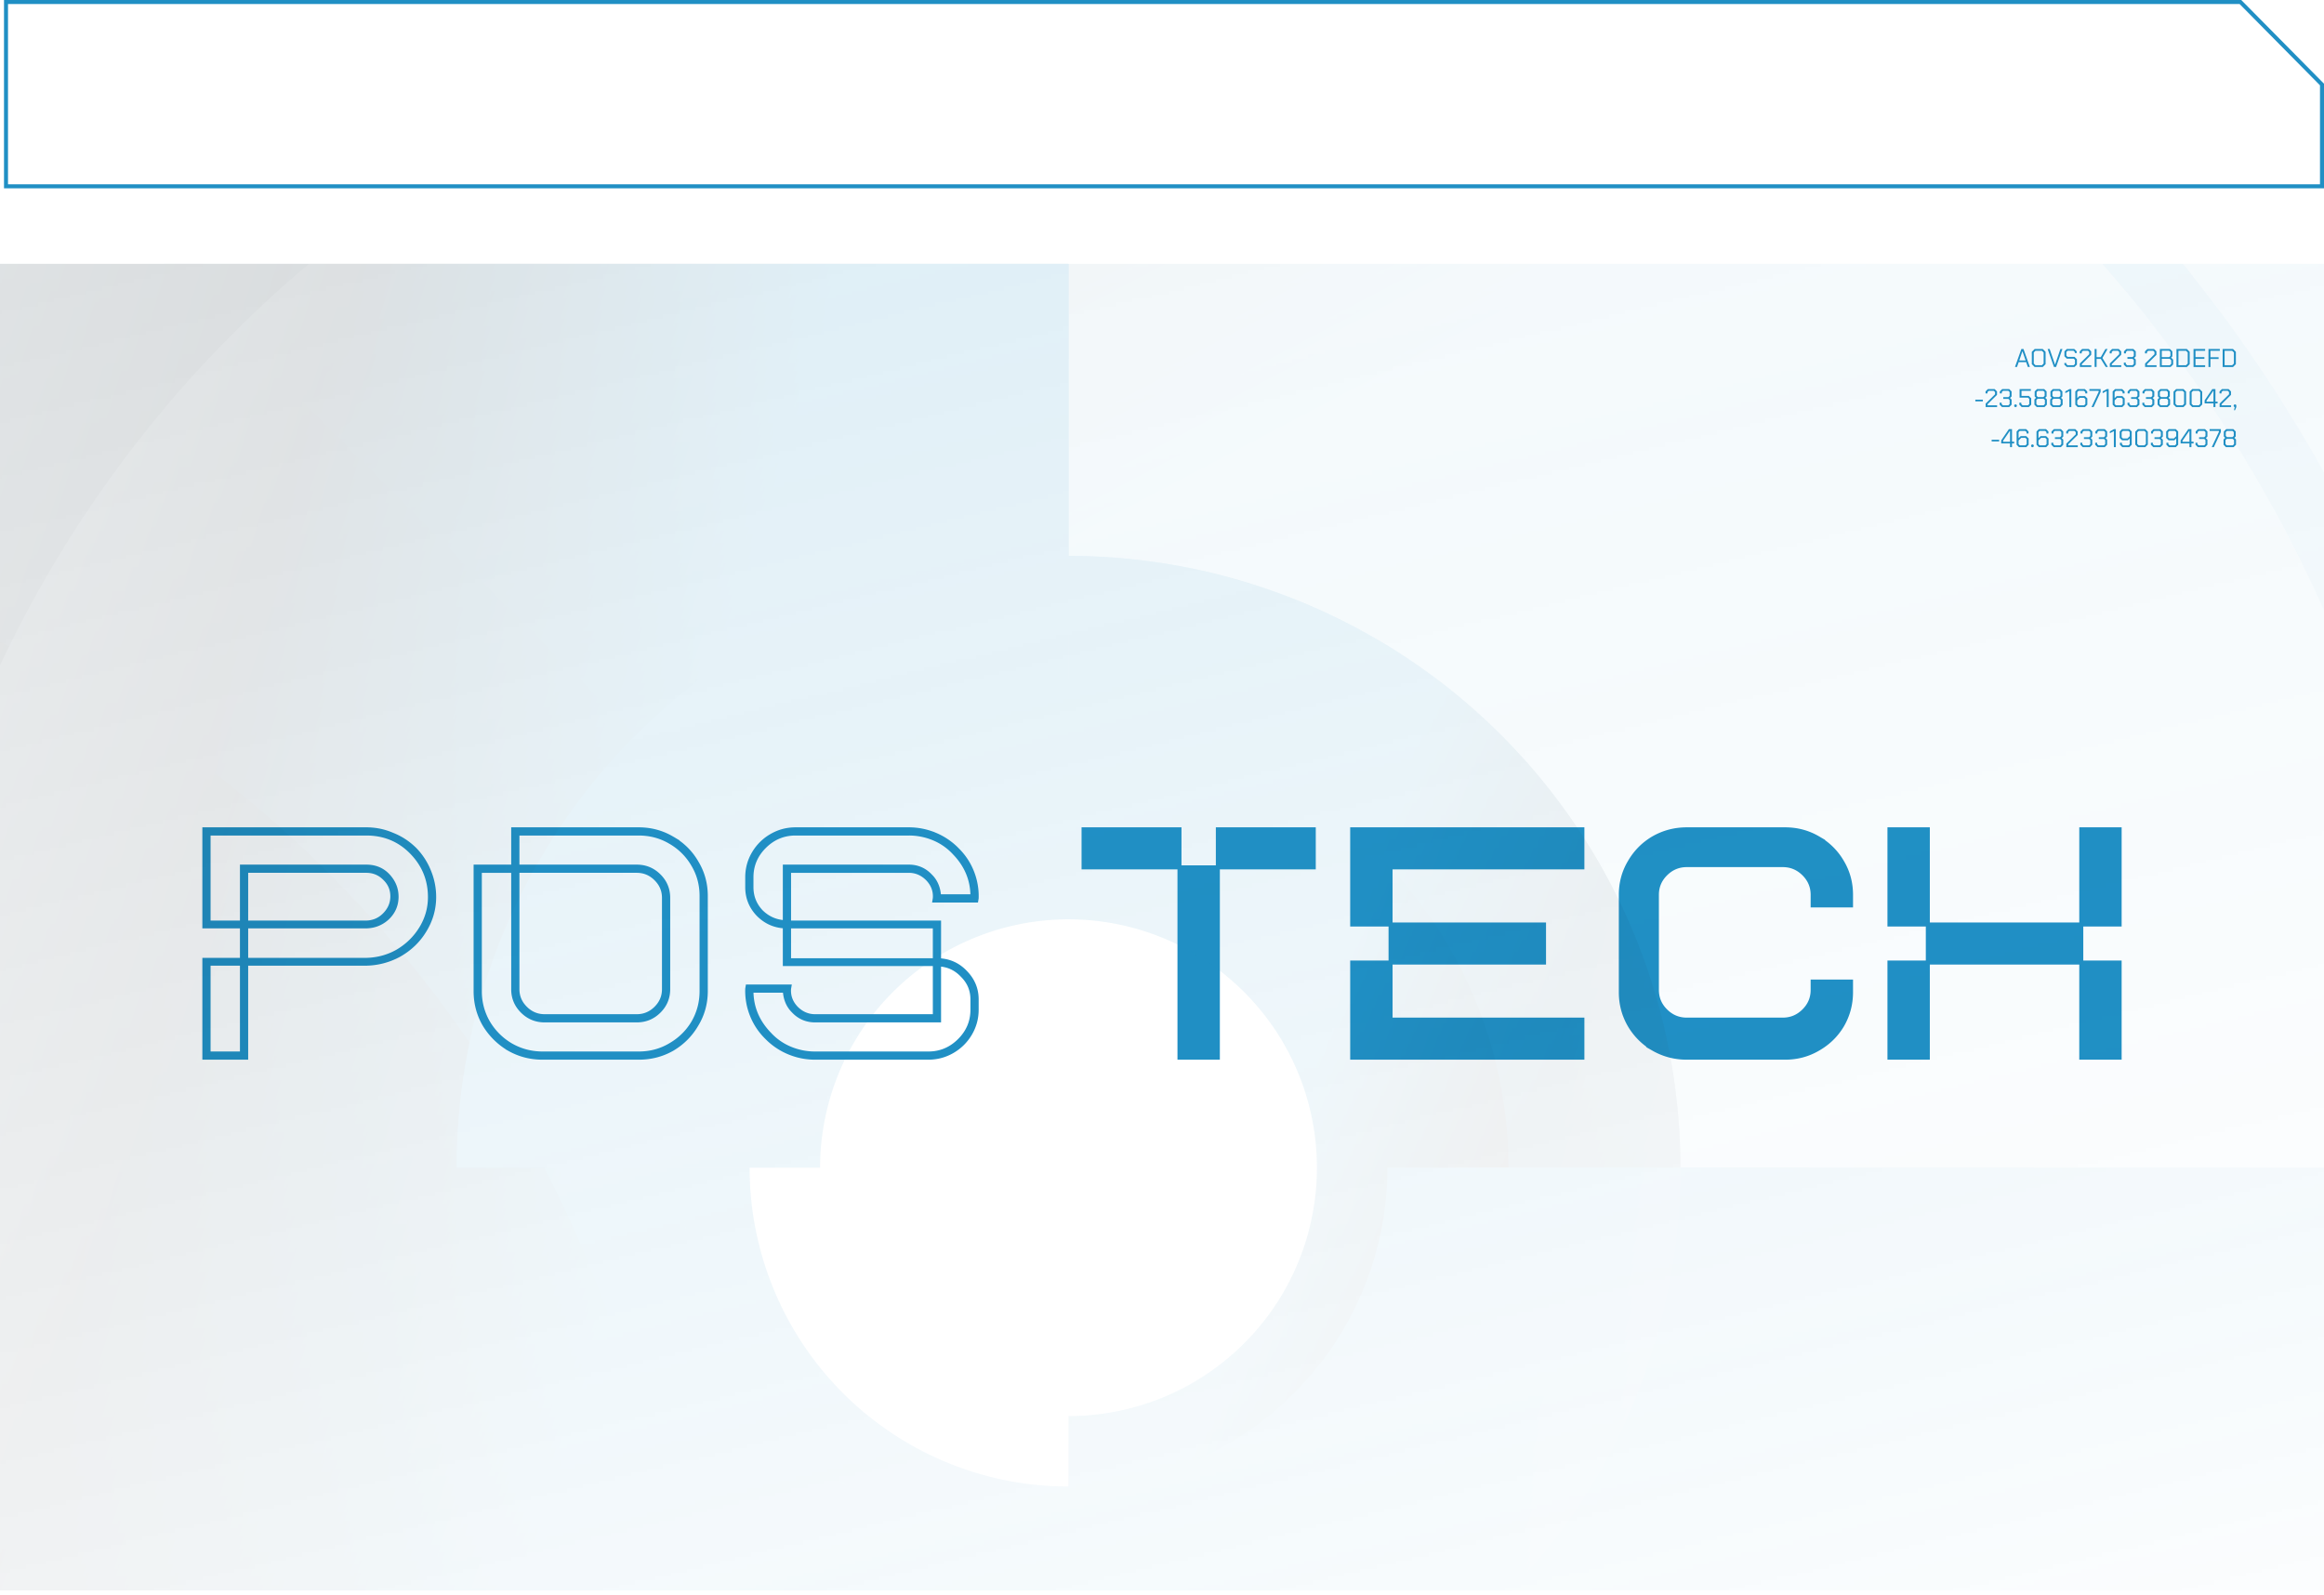
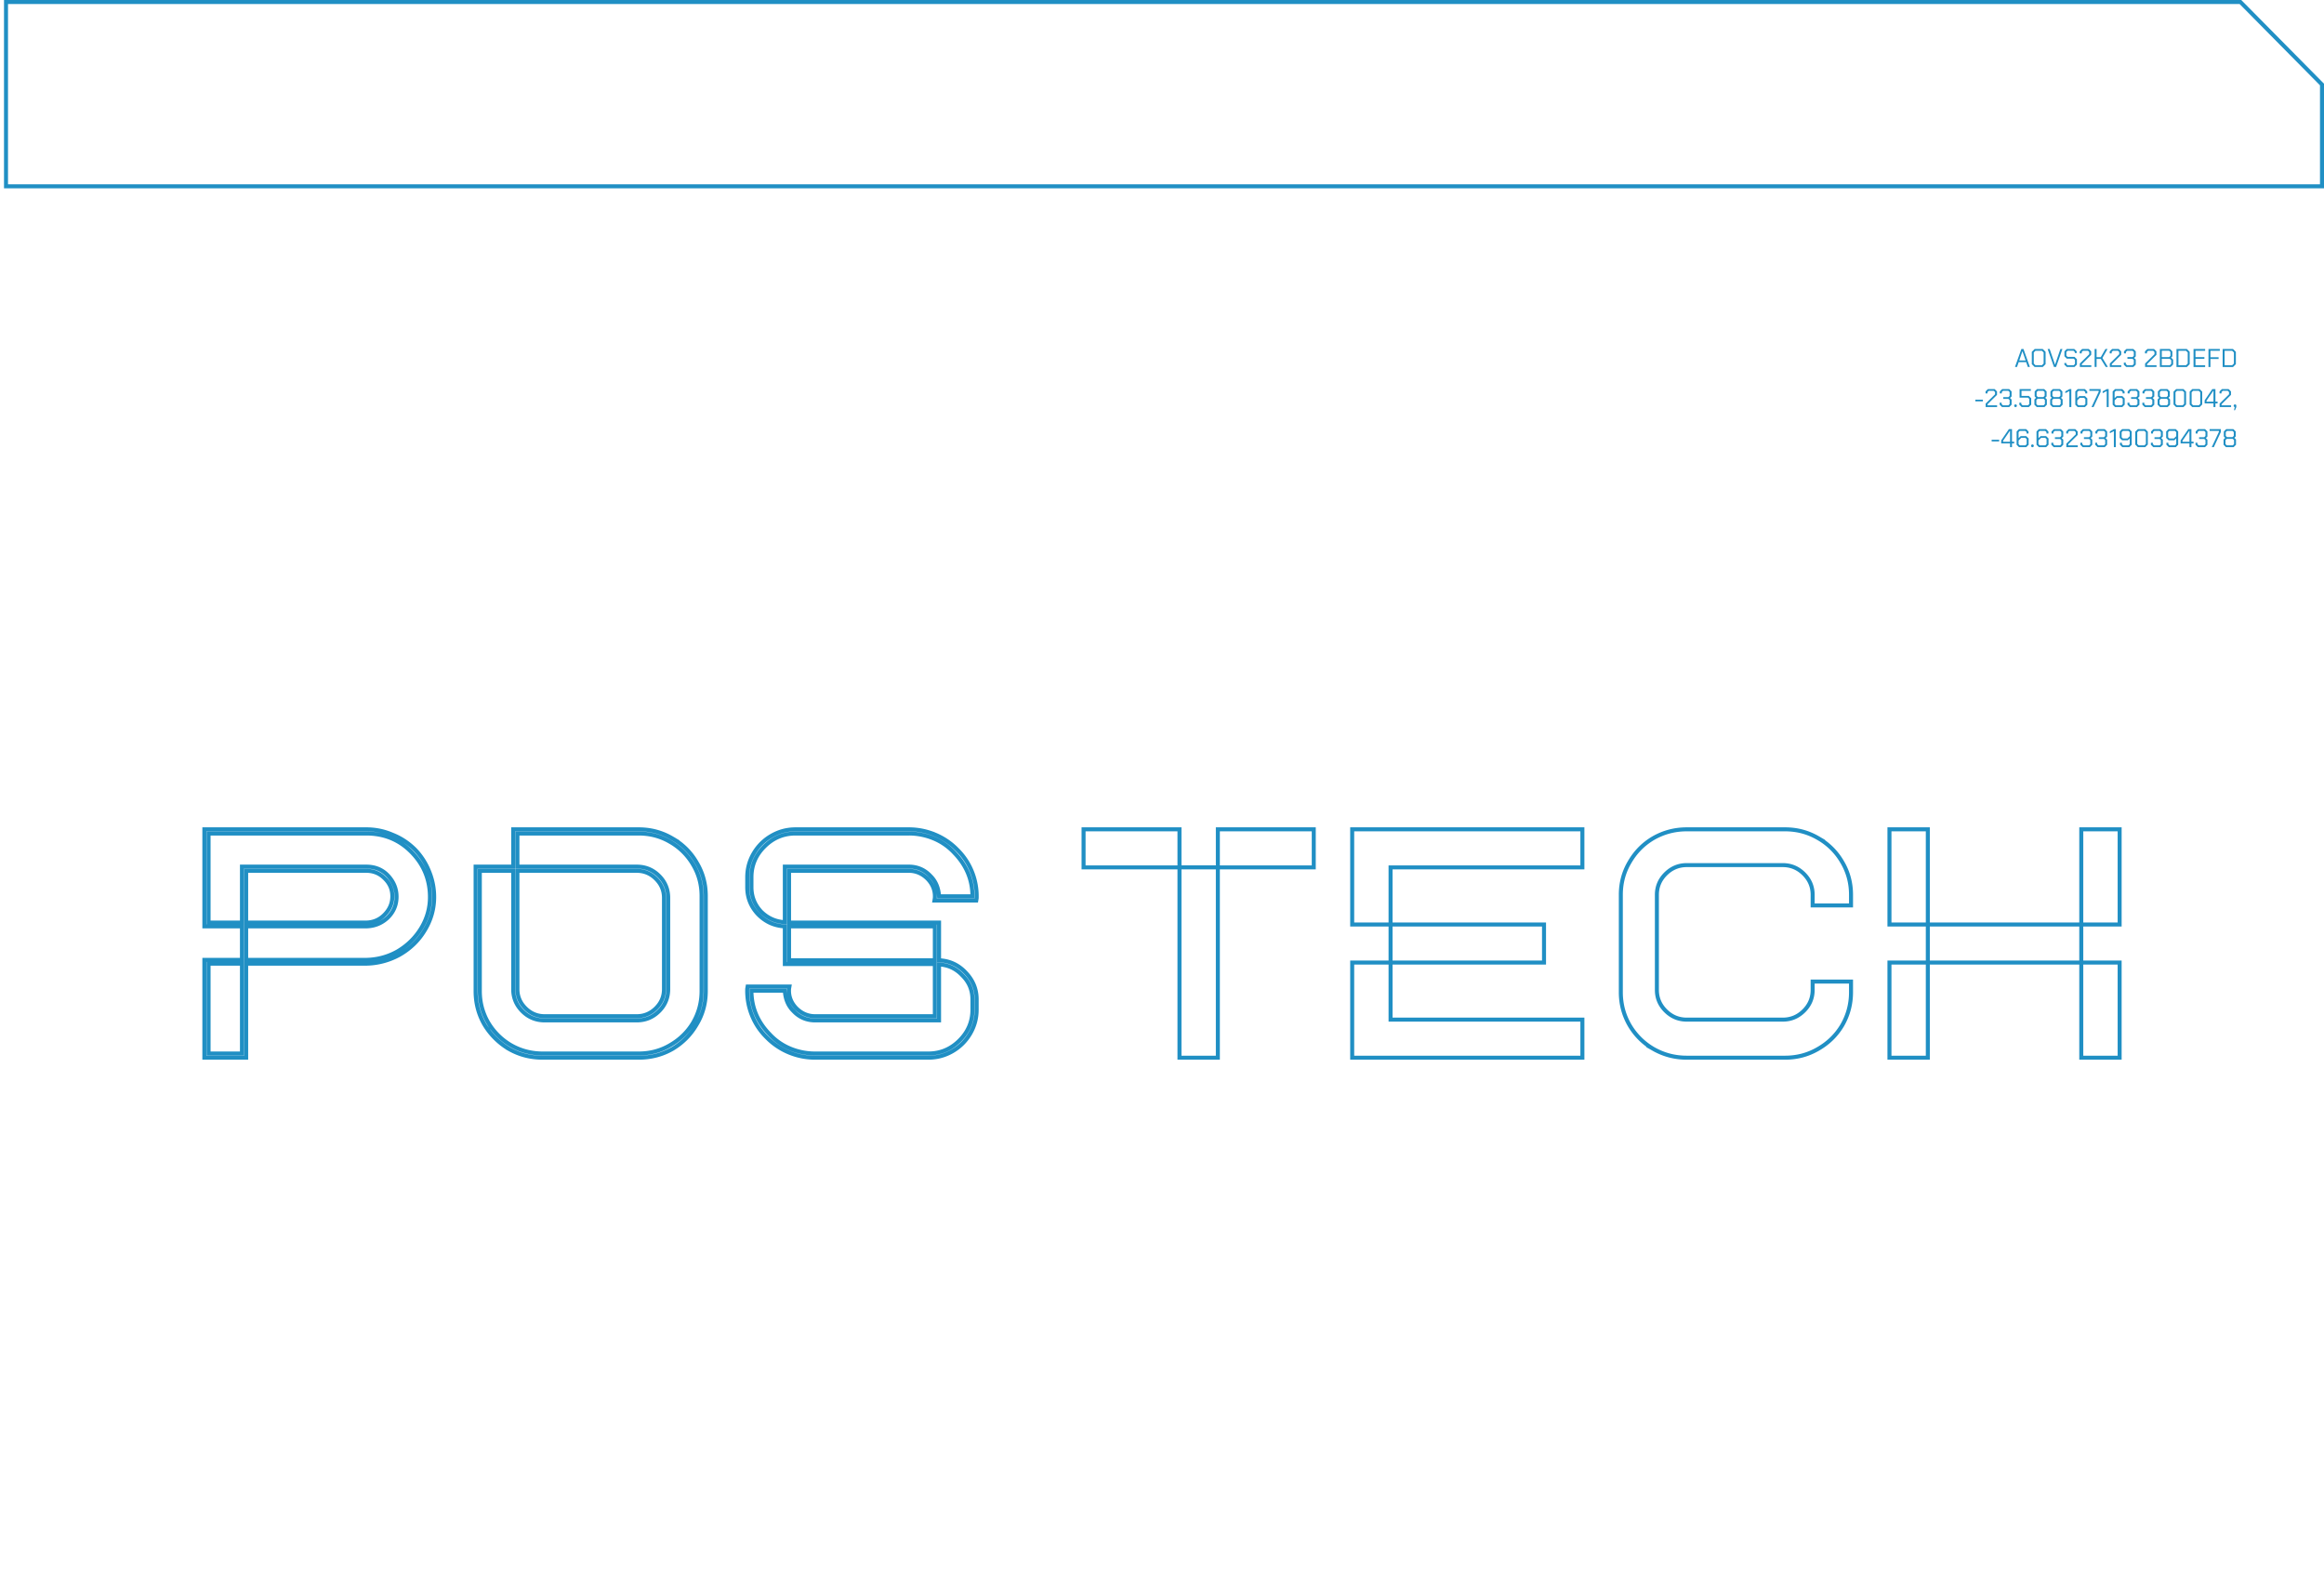
<svg xmlns="http://www.w3.org/2000/svg" width="580" height="398" fill="none">
  <g clip-path="url(#a)">
    <path fill="#208FC4" d="M504.474 87.113h.525l1.597 4.488h-.507l-.417-1.212h-1.871l-.417 1.212h-.507zm1.057 2.853-.788-2.289h-.013l-.782 2.289zm1.548.93v-3.078l.705-.705h2.026l.705.706v3.076l-.705.706h-2.026zm2.513.269.436-.43V87.98l-.436-.43h-1.59l-.436.43v2.756l.436.43zm1.437-4.052h.506l1.334 3.904h.013l1.333-3.904h.506l-1.583 4.488h-.526zm4.175 3.898v-.41h.481v.25l.308.314h1.538l.321-.327V89.83l-.321-.314h-1.724l-.59-.59v-1.224l.59-.59h1.884l.59.59v.417h-.474v-.257l-.321-.314h-1.468l-.32.314v.904l.32.314h1.725l.589.59v1.327l-.602.603h-1.936zm3.861-.27 2.346-2.32v-.558l-.32-.314h-1.244l-.32.314v.34h-.488v-.5l.59-.59h1.68l.589.59v.86l-2.346 2.32v.282h2.372v.436h-2.859zm3.691-3.628h.487v2.032h1.045l1.161-2.032h.525l-1.276 2.237 1.372 2.25h-.538l-1.237-2.019h-1.052v2.02h-.487zm3.79 3.629 2.346-2.321v-.558l-.32-.314h-1.244l-.321.314v.34h-.487v-.5l.59-.59h1.68l.589.59v.86l-2.346 2.32v.282h2.372v.436h-2.859zm3.499.269v-.5h.487v.34l.32.314h1.359l.321-.314v-.981l-.308-.308h-1.282v-.436h1.282l.308-.308v-.955l-.321-.314h-1.32l-.321.314v.34h-.487v-.5l.59-.59h1.756l.59.59v1.257l-.391.384.391.391v1.276l-.59.59h-1.795zm5.303-.27 2.346-2.32v-.558l-.321-.314h-1.243l-.321.314v.34h-.487v-.5l.59-.59h1.679l.59.59v.86l-2.346 2.32v.282h2.372v.436h-2.859zm3.691-3.628h2.519l.59.59v1.244l-.308.307.506.507v1.211l-.628.629h-2.679zm2.314 2.026.32-.32v-.969l-.32-.314h-1.84v1.603zm.147 2.038.372-.365v-.897l-.372-.366h-1.987v1.628zm1.683-4.064h2.59l.705.706v3.076l-.705.706h-2.59zm2.372 4.052.436-.43V87.98l-.436-.43h-1.885v3.616zm1.885-4.052h2.897v.436h-2.41v1.577h2.224v.436h-2.224v1.603h2.41v.436h-2.897zm3.731 0h2.833v.436h-2.346v1.616h2.039v.436h-2.039v2h-.487zm3.537 0h2.59l.705.706v3.076l-.705.706h-2.59zm2.372 4.052.436-.43V87.98l-.436-.43h-1.885v3.616zm-64.095 8.596h1.872v.423h-1.872zm2.573.981 2.346-2.321v-.558l-.32-.314h-1.244l-.32.314v.34h-.487v-.5l.589-.59h1.68l.59.59v.86l-2.347 2.32v.282h2.372v.436h-2.859zm3.499.269v-.5h.487v.34l.321.314h1.359l.32-.314v-.981l-.307-.308h-1.282v-.436h1.282l.307-.308v-.955l-.32-.314h-1.321l-.32.314v.34h-.487v-.5l.589-.59h1.757l.589.59v1.257l-.391.384.391.391v1.276l-.589.59h-1.795zm3.631.404v-.282l.186-.186h.282l.186.186v.282l-.186.186h-.282zm1.279-.404v-.5h.487v.34l.32.314h1.346l.321-.314v-1.282l-.321-.315h-2.089v-2.14h2.807v.429h-2.333v1.275h1.827l.596.597v1.596l-.59.59h-1.782zm3.763 0v-1.32l.403-.405-.339-.34v-1.243l.589-.59h1.795l.59.59v1.244l-.34.34.404.403v1.321l-.59.59h-1.923zm2.23-1.904.321-.314v-.93l-.321-.314h-1.359l-.32.314v.93l.32.314zm.065 2.058.32-.314v-1.007l-.32-.314h-1.488l-.32.314v1.007l.32.314zm1.642-.154v-1.32l.404-.405-.34-.34v-1.243l.59-.59h1.795l.59.59v1.244l-.34.34.404.403v1.321l-.59.59h-1.923zm2.231-1.904.321-.314v-.93l-.321-.314h-1.359l-.32.314v.93l.32.314zm.064 2.058.321-.314v-1.007l-.321-.314h-1.487l-.321.314v1.007l.321.314zm2.489-3.552-1.006.52v-.45l1.044-.57h.449v4.488h-.487zm1.483 3.398v-3.308l.59-.59h1.795l.59.59v.5h-.487v-.34l-.321-.314h-1.359l-.32.314v1.513l.519-.52h1.404l.589.59v1.565l-.589.59h-1.821zm2.193.154.32-.314v-1.244l-.32-.314h-1.058l-.647.647v.911l.32.314zm3.639-3.372v-.244h-2.321v-.436h2.808v.712l-1.757 3.776h-.513zm2.006-.18-1.006.52v-.45l1.045-.57h.449v4.488h-.488zm1.484 3.398v-3.308l.589-.59h1.795l.59.59v.5h-.487v-.34l-.321-.314h-1.359l-.32.314v1.513l.519-.52h1.404l.59.59v1.565l-.59.59h-1.821zm2.192.154.321-.314v-1.244l-.321-.314h-1.058l-.647.647v.911l.32.314zm1.511-.154v-.5h.487v.34l.32.314h1.359l.321-.314v-.981l-.308-.308h-1.282v-.436h1.282l.308-.308v-.955l-.321-.314h-1.32l-.321.314v.34h-.487v-.5l.59-.59h1.756l.59.59v1.257l-.391.384.391.391v1.276l-.59.59h-1.795zm3.712 0v-.5h.487v.34l.321.314h1.359l.32-.314v-.981l-.308-.308h-1.282v-.436h1.282l.308-.308v-.955l-.32-.314h-1.321l-.32.314v.34h-.488v-.5l.59-.59h1.757l.589.59v1.257l-.391.384.391.391v1.276l-.589.59h-1.795zm3.808 0v-1.32l.404-.405-.34-.34v-1.243l.59-.59h1.795l.59.59v1.244l-.34.34.404.403v1.321l-.59.59h-1.923zm2.231-1.904.321-.314v-.93l-.321-.314h-1.359l-.32.314v.93l.32.314zm.064 2.058.321-.314v-1.007l-.321-.314h-1.487l-.32.314v1.007l.32.314zm1.675-.205v-3.206l.641-.64h1.846l.641.64v3.206l-.641.641h-1.846zm2.269.205.372-.366v-2.884l-.372-.366h-1.41l-.372.366v2.884l.372.366zm1.756-.205v-3.206l.641-.64h1.846l.642.64v3.206l-.642.641h-1.846zm2.27.205.371-.366v-2.884l-.371-.366h-1.411l-.372.366v2.884l.372.366zm3.672-.481h-2.205v-.757l1.917-2.814h.775v3.135h.545v.436h-.545v.917h-.487zm0-.423v-2.737h-.038l-1.693 2.48v.257zm1.537.481 2.346-2.321v-.558l-.321-.314h-1.243l-.321.314v.34h-.487v-.5l.59-.59h1.679l.59.59v.86l-2.346 2.32v.282h2.372v.436h-2.859zm3.774.859h-.077l-.186-.186v-.282l.186-.186h.282l.186.186v.468l-.32.794h-.263zm-60.672 8.16h1.871v.423h-1.871zm4.592.923h-2.206v-.757l1.917-2.814h.776v3.135h.545v.436h-.545v.917h-.487zm0-.423v-2.737h-.039l-1.692 2.48v.257zm1.639.75v-3.308l.589-.59h1.795l.59.59v.5h-.487v-.34l-.321-.314h-1.359l-.32.314v1.513l.519-.519h1.404l.59.59v1.564l-.59.59h-1.821zm2.192.154.321-.314v-1.244l-.321-.314h-1.058l-.647.647v.911l.32.314zm1.43.25v-.282l.185-.186h.283l.185.186v.282l-.185.186h-.283zm1.342-.404v-3.308l.59-.59h1.795l.589.59v.5h-.487v-.34l-.32-.314h-1.359l-.321.314v1.513l.519-.519h1.404l.59.59v1.564l-.59.59h-1.82zm2.192.154.321-.314v-1.244l-.321-.314h-1.057l-.648.647v.911l.321.314zm1.511-.154v-.5h.487v.34l.321.314h1.359l.32-.314v-.981l-.308-.308h-1.282v-.436h1.282l.308-.308v-.955l-.32-.314h-1.321l-.32.314v.34h-.488v-.5l.59-.59h1.757l.589.59v1.257l-.391.384.391.391v1.276l-.589.59h-1.795zm3.738-.269 2.346-2.321v-.558l-.321-.314h-1.243l-.321.314v.34h-.487v-.5l.59-.59h1.679l.59.59v.859l-2.346 2.321v.282h2.372v.436h-2.859zm3.499.269v-.5h.487v.34l.32.314h1.359l.321-.314v-.981l-.308-.308h-1.282v-.436h1.282l.308-.308v-.955l-.321-.314h-1.32l-.321.314v.34h-.487v-.5l.59-.59h1.756l.59.59v1.257l-.391.384.391.391v1.276l-.59.59h-1.795zm3.712 0v-.5h.487v.34l.321.314h1.359l.32-.314v-.981l-.308-.308h-1.282v-.436h1.282l.308-.308v-.955l-.32-.314h-1.321l-.32.314v.34h-.488v-.5l.59-.59h1.757l.589.59v1.257l-.391.384.391.391v1.276l-.589.59h-1.795zm4.654-3.398-1.006.52v-.449l1.045-.571h.449v4.488h-.488zm1.516 3.398v-.5h.487v.34l.321.314h1.32l.321-.314v-1.424l-.456.456h-1.467l-.59-.59v-1.59l.59-.59h1.82l.59.59v3.308l-.59.59h-1.756zm1.865-1.564.584-.584v-1l-.321-.314h-1.385l-.32.314v1.27l.32.314zm1.965 1.513v-3.206l.641-.641h1.847l.641.641v3.206l-.641.641h-1.847zm2.27.205.371-.366v-2.884l-.371-.366h-1.411l-.372.366v2.884l.372.366zm1.627-.154v-.5h.488v.34l.32.314h1.359l.321-.314v-.981l-.308-.308h-1.282v-.436h1.282l.308-.308v-.955l-.321-.314h-1.32l-.321.314v.34h-.487v-.5l.59-.59h1.756l.59.59v1.257l-.391.384.391.391v1.276l-.59.59h-1.795zm3.873 0v-.5h.487v.34l.321.314h1.32l.321-.314v-1.424l-.456.456h-1.467l-.59-.59v-1.59l.59-.59h1.82l.59.59v3.308l-.59.59h-1.756zm1.865-1.564.584-.584v-1l-.321-.314h-1.385l-.32.314v1.27l.32.314zm3.882 1.237h-2.205v-.757l1.917-2.814h.775v3.135h.545v.436h-.545v.917h-.487zm0-.423v-2.737h-.038l-1.693 2.48v.257zm1.511.75v-.5h.487v.34l.321.314h1.359l.32-.314v-.981l-.308-.308h-1.282v-.436h1.282l.308-.308v-.955l-.32-.314h-1.321l-.32.314v.34h-.488v-.5l.59-.59h1.757l.589.59v1.257l-.391.384.391.391v1.276l-.589.59h-1.795zm5.84-3.218v-.244h-2.32v-.436h2.808v.712l-1.757 3.776h-.513zm1.161 3.218v-1.321l.404-.404-.34-.339v-1.244l.59-.59h1.795l.589.59v1.244l-.339.339.404.404v1.321l-.59.59h-1.923zm2.231-1.904.32-.314v-.93l-.32-.314h-1.359l-.321.314v.93l.321.314zm.064 2.058.32-.314v-1.007l-.32-.314h-1.487l-.321.314v1.007l.321.314z" />
    <mask id="b" width="480" height="59" x="50" y="206" fill="#000" maskUnits="userSpaceOnUse">
      <path fill="#fff" d="M50 206h480v59H50z" />
      <path d="M103.565 212.035a16.7 16.7 0 0 1 3.543 5.51 16.6 16.6 0 0 1 1.245 6.365q0 4.465-2.394 8.36-2.298 3.8-6.32 6.08a17.8 17.8 0 0 1-8.617 2.185H61.436V264H51v-24.415h9.383v-8.36H51V207h40.406q3.446 0 6.51 1.33 3.16 1.234 5.649 3.705m3.735 11.875q0-6.46-4.501-11.115-4.594-4.75-11.394-4.75H52.054v22.23h8.33V216.31h31.023q3.351 0 5.457 2.28t2.107 5.225q0 3.135-2.298 5.32-2.298 2.09-5.458 2.09H61.437v8.36h29.585q4.405 0 8.14-2.09 3.733-2.185 5.935-5.795 2.203-3.61 2.203-7.79m-16.086 6.365q2.776 0 4.692-1.9 2.01-1.995 2.01-4.655 0-2.565-1.819-4.37-1.914-1.995-4.691-1.995h-29.97v12.92zm-39.16 32.68h8.33v-22.42h-8.33zM159.389 207q4.596 0 8.426 2.28a16.04 16.04 0 0 1 6.032 5.985q2.298 3.8 2.298 8.36v23.75q0 4.56-2.298 8.36-2.202 3.8-6.032 6.08-3.83 2.185-8.426 2.185h-23.937q-4.595 0-8.425-2.185a17.53 17.53 0 0 1-6.128-6.08q-2.202-3.8-2.202-8.36V216.31h9.383V207zm15.703 16.625q0-4.275-2.106-7.79a15.45 15.45 0 0 0-5.745-5.7q-3.543-2.09-7.852-2.09h-30.256v8.265h29.778q3.255 0 5.553 2.28t2.298 5.51v22.8q0 3.23-2.298 5.51t-5.553 2.28h-22.98q-3.255 0-5.553-2.28t-2.298-5.51v-29.545h-8.33v30.02q0 4.275 2.106 7.885a15.9 15.9 0 0 0 5.649 5.605q3.639 2.09 7.947 2.09h23.937q4.31 0 7.852-2.09 3.638-2.09 5.745-5.605 2.106-3.61 2.106-7.885zM129.133 246.9q0 2.755 2.011 4.75 2.01 1.995 4.787 1.995h22.98q2.777 0 4.787-1.995t2.011-4.75v-22.8q0-2.755-2.011-4.75-2.01-1.995-4.787-1.995h-29.778zM234.361 239.68q3.925.19 6.606 3.04 2.777 2.85 2.777 6.745v2.565q0 3.23-1.628 5.985a12.1 12.1 0 0 1-4.404 4.37Q234.935 264 231.68 264h-28.246q-3.447 0-6.607-1.33a16.7 16.7 0 0 1-5.553-3.8 16 16 0 0 1-3.638-5.51 16.3 16.3 0 0 1-1.149-6.555l.095-.57h10.437l-.096.57q-.19 2.755 1.819 4.845 2.012 1.995 4.692 1.995h29.873V240.63H195.87v-9.405q-3.925-.19-6.702-3.04-2.681-2.85-2.681-6.745v-2.47q0-3.23 1.627-5.985a12.1 12.1 0 0 1 4.405-4.37q2.777-1.615 6.032-1.615h28.245q3.447 0 6.607 1.33a16.65 16.65 0 0 1 5.553 3.8 16 16 0 0 1 3.639 5.51 16.3 16.3 0 0 1 1.149 6.555l-.096.57h-10.436l.095-.57q.192-2.755-1.819-4.845-2.01-1.995-4.692-1.995h-29.873v12.92h37.438zm-46.821-18.24q0 3.515 2.394 6.08 2.489 2.47 5.936 2.66v-13.87h30.926q3.256 0 5.458 2.375 1.915 1.9 2.107 5.035h8.33q0-6.175-4.501-10.83a14.65 14.65 0 0 0-5.17-3.61 16.05 16.05 0 0 0-6.224-1.235h-28.245q-4.5 0-7.756 3.23-3.255 3.23-3.255 7.695zm9.383 9.785v8.455h36.384v-8.455zm45.768 18.24q0-3.514-2.49-5.985-2.394-2.565-5.84-2.755v13.965h-30.927q-3.255 0-5.458-2.375-1.914-1.9-2.106-5.035h-8.33q0 6.176 4.5 10.83a14.66 14.66 0 0 0 5.17 3.61 16.1 16.1 0 0 0 6.224 1.235h28.246q4.5 0 7.755-3.23t3.256-7.695zM294.362 216.5h-23.937V207h23.937zm33.512 0h-23.937V207h23.937zM303.937 264h-9.575v-47.5h9.575zM347.042 230.75h-9.575V207h57.449v9.5h-47.874zm38.299 9.5h-38.299v-9.5h38.299zm9.575 23.75h-57.449v-23.75h9.575v14.25h47.874zM420.978 264q-4.5 0-8.33-2.185a16.47 16.47 0 0 1-5.936-5.89q-2.203-3.8-2.203-8.265v-24.32q0-4.465 2.203-8.17 2.202-3.8 5.936-5.985 3.83-2.185 8.33-2.185h24.511q4.5 0 8.235 2.185a16.04 16.04 0 0 1 6.032 5.985q2.202 3.705 2.202 8.17V226h-9.575v-2.66q0-3.04-2.202-5.225t-5.266-2.185h-23.937q-3.064 0-5.266 2.185t-2.202 5.225v23.75q0 3.04 2.202 5.225t5.266 2.185h23.937q3.064 0 5.266-2.185t2.202-5.225V245h9.575v2.66q0 4.465-2.202 8.265-2.202 3.705-6.032 5.89-3.735 2.185-8.235 2.185zM481.126 207v23.75h-9.575V207zM529 207v23.75h-9.575V207zm-9.575 23.75h-38.299v9.5h38.299zm-38.299 9.5V264h-9.575v-23.75zm47.874 0V264h-9.575v-23.75z" />
    </mask>
-     <path fill="#208FC4" d="M103.565 212.035a16.7 16.7 0 0 1 3.543 5.51 16.6 16.6 0 0 1 1.245 6.365q0 4.465-2.394 8.36-2.298 3.8-6.32 6.08a17.8 17.8 0 0 1-8.617 2.185H61.436V264H51v-24.415h9.383v-8.36H51V207h40.406q3.446 0 6.51 1.33 3.16 1.234 5.649 3.705m3.735 11.875q0-6.46-4.501-11.115-4.594-4.75-11.394-4.75H52.054v22.23h8.33V216.31h31.023q3.351 0 5.457 2.28t2.107 5.225q0 3.135-2.298 5.32-2.298 2.09-5.458 2.09H61.437v8.36h29.585q4.405 0 8.14-2.09 3.733-2.185 5.935-5.795 2.203-3.61 2.203-7.79m-16.086 6.365q2.776 0 4.692-1.9 2.01-1.995 2.01-4.655 0-2.565-1.819-4.37-1.914-1.995-4.691-1.995h-29.97v12.92zm-39.16 32.68h8.33v-22.42h-8.33zM159.389 207q4.596 0 8.426 2.28a16.04 16.04 0 0 1 6.032 5.985q2.298 3.8 2.298 8.36v23.75q0 4.56-2.298 8.36-2.202 3.8-6.032 6.08-3.83 2.185-8.426 2.185h-23.937q-4.595 0-8.425-2.185a17.53 17.53 0 0 1-6.128-6.08q-2.202-3.8-2.202-8.36V216.31h9.383V207zm15.703 16.625q0-4.275-2.106-7.79a15.45 15.45 0 0 0-5.745-5.7q-3.543-2.09-7.852-2.09h-30.256v8.265h29.778q3.255 0 5.553 2.28t2.298 5.51v22.8q0 3.23-2.298 5.51t-5.553 2.28h-22.98q-3.255 0-5.553-2.28t-2.298-5.51v-29.545h-8.33v30.02q0 4.275 2.106 7.885a15.9 15.9 0 0 0 5.649 5.605q3.639 2.09 7.947 2.09h23.937q4.31 0 7.852-2.09 3.638-2.09 5.745-5.605 2.106-3.61 2.106-7.885zM129.133 246.9q0 2.755 2.011 4.75 2.01 1.995 4.787 1.995h22.98q2.777 0 4.787-1.995t2.011-4.75v-22.8q0-2.755-2.011-4.75-2.01-1.995-4.787-1.995h-29.778zM234.361 239.68q3.925.19 6.606 3.04 2.777 2.85 2.777 6.745v2.565q0 3.23-1.628 5.985a12.1 12.1 0 0 1-4.404 4.37Q234.935 264 231.68 264h-28.246q-3.447 0-6.607-1.33a16.7 16.7 0 0 1-5.553-3.8 16 16 0 0 1-3.638-5.51 16.3 16.3 0 0 1-1.149-6.555l.095-.57h10.437l-.096.57q-.19 2.755 1.819 4.845 2.012 1.995 4.692 1.995h29.873V240.63H195.87v-9.405q-3.925-.19-6.702-3.04-2.681-2.85-2.681-6.745v-2.47q0-3.23 1.627-5.985a12.1 12.1 0 0 1 4.405-4.37q2.777-1.615 6.032-1.615h28.245q3.447 0 6.607 1.33a16.65 16.65 0 0 1 5.553 3.8 16 16 0 0 1 3.639 5.51 16.3 16.3 0 0 1 1.149 6.555l-.096.57h-10.436l.095-.57q.192-2.755-1.819-4.845-2.01-1.995-4.692-1.995h-29.873v12.92h37.438zm-46.821-18.24q0 3.515 2.394 6.08 2.489 2.47 5.936 2.66v-13.87h30.926q3.256 0 5.458 2.375 1.915 1.9 2.107 5.035h8.33q0-6.175-4.501-10.83a14.65 14.65 0 0 0-5.17-3.61 16.05 16.05 0 0 0-6.224-1.235h-28.245q-4.5 0-7.756 3.23-3.255 3.23-3.255 7.695zm9.383 9.785v8.455h36.384v-8.455zm45.768 18.24q0-3.514-2.49-5.985-2.394-2.565-5.84-2.755v13.965h-30.927q-3.255 0-5.458-2.375-1.914-1.9-2.106-5.035h-8.33q0 6.176 4.5 10.83a14.66 14.66 0 0 0 5.17 3.61 16.1 16.1 0 0 0 6.224 1.235h28.246q4.5 0 7.755-3.23t3.256-7.695zM294.362 216.5h-23.937V207h23.937zm33.512 0h-23.937V207h23.937zM303.937 264h-9.575v-47.5h9.575zM347.042 230.75h-9.575V207h57.449v9.5h-47.874zm38.299 9.5h-38.299v-9.5h38.299zm9.575 23.75h-57.449v-23.75h9.575v14.25h47.874zM420.978 264q-4.5 0-8.33-2.185a16.47 16.47 0 0 1-5.936-5.89q-2.203-3.8-2.203-8.265v-24.32q0-4.465 2.203-8.17 2.202-3.8 5.936-5.985 3.83-2.185 8.33-2.185h24.511q4.5 0 8.235 2.185a16.04 16.04 0 0 1 6.032 5.985q2.202 3.705 2.202 8.17V226h-9.575v-2.66q0-3.04-2.202-5.225t-5.266-2.185h-23.937q-3.064 0-5.266 2.185t-2.202 5.225v23.75q0 3.04 2.202 5.225t5.266 2.185h23.937q3.064 0 5.266-2.185t2.202-5.225V245h9.575v2.66q0 4.465-2.202 8.265-2.202 3.705-6.032 5.89-3.735 2.185-8.235 2.185zM481.126 207v23.75h-9.575V207zM529 207v23.75h-9.575V207zm-9.575 23.75h-38.299v9.5h38.299zm-38.299 9.5V264h-9.575v-23.75zm47.874 0V264h-9.575v-23.75z" />
    <path stroke="#208FC4" d="M103.565 212.035a16.7 16.7 0 0 1 3.543 5.51 16.6 16.6 0 0 1 1.245 6.365q0 4.465-2.394 8.36-2.298 3.8-6.32 6.08a17.8 17.8 0 0 1-8.617 2.185H61.436V264H51v-24.415h9.383v-8.36H51V207h40.406q3.446 0 6.51 1.33 3.16 1.234 5.649 3.705Zm3.735 11.875q0-6.46-4.501-11.115-4.594-4.75-11.394-4.75H52.054v22.23h8.33V216.31h31.023q3.351 0 5.457 2.28t2.107 5.225q0 3.135-2.298 5.32-2.298 2.09-5.458 2.09H61.437v8.36h29.585q4.405 0 8.14-2.09 3.733-2.185 5.935-5.795 2.203-3.61 2.203-7.79Zm-16.086 6.365q2.776 0 4.692-1.9 2.01-1.995 2.01-4.655 0-2.565-1.819-4.37-1.914-1.995-4.691-1.995h-29.97v12.92zm-39.16 32.68h8.33v-22.42h-8.33zM159.389 207q4.596 0 8.426 2.28a16.04 16.04 0 0 1 6.032 5.985q2.298 3.8 2.298 8.36v23.75q0 4.56-2.298 8.36-2.202 3.8-6.032 6.08-3.83 2.185-8.426 2.185h-23.937q-4.595 0-8.425-2.185a17.53 17.53 0 0 1-6.128-6.08q-2.202-3.8-2.202-8.36V216.31h9.383V207zm15.703 16.625q0-4.275-2.106-7.79a15.45 15.45 0 0 0-5.745-5.7q-3.543-2.09-7.852-2.09h-30.256v8.265h29.778q3.255 0 5.553 2.28t2.298 5.51v22.8q0 3.23-2.298 5.51t-5.553 2.28h-22.98q-3.255 0-5.553-2.28t-2.298-5.51v-29.545h-8.33v30.02q0 4.275 2.106 7.885a15.9 15.9 0 0 0 5.649 5.605q3.639 2.09 7.947 2.09h23.937q4.31 0 7.852-2.09 3.638-2.09 5.745-5.605 2.106-3.61 2.106-7.885zM129.133 246.9q0 2.755 2.011 4.75 2.01 1.995 4.787 1.995h22.98q2.777 0 4.787-1.995t2.011-4.75v-22.8q0-2.755-2.011-4.75-2.01-1.995-4.787-1.995h-29.778zM234.361 239.68q3.925.19 6.606 3.04 2.777 2.85 2.777 6.745v2.565q0 3.23-1.628 5.985a12.1 12.1 0 0 1-4.404 4.37Q234.935 264 231.68 264h-28.246q-3.447 0-6.607-1.33a16.7 16.7 0 0 1-5.553-3.8 16 16 0 0 1-3.638-5.51 16.3 16.3 0 0 1-1.149-6.555l.095-.57h10.437l-.096.57q-.19 2.755 1.819 4.845 2.012 1.995 4.692 1.995h29.873V240.63H195.87v-9.405q-3.925-.19-6.702-3.04-2.681-2.85-2.681-6.745v-2.47q0-3.23 1.627-5.985a12.1 12.1 0 0 1 4.405-4.37q2.777-1.615 6.032-1.615h28.245q3.447 0 6.607 1.33a16.65 16.65 0 0 1 5.553 3.8 16 16 0 0 1 3.639 5.51 16.3 16.3 0 0 1 1.149 6.555l-.096.57h-10.436l.095-.57q.192-2.755-1.819-4.845-2.01-1.995-4.692-1.995h-29.873v12.92h37.438zm-46.821-18.24q0 3.515 2.394 6.08 2.489 2.47 5.936 2.66v-13.87h30.926q3.256 0 5.458 2.375 1.915 1.9 2.107 5.035h8.33q0-6.175-4.501-10.83a14.65 14.65 0 0 0-5.17-3.61 16.05 16.05 0 0 0-6.224-1.235h-28.245q-4.5 0-7.756 3.23-3.255 3.23-3.255 7.695zm9.383 9.785v8.455h36.384v-8.455zm45.768 18.24q0-3.514-2.49-5.985-2.394-2.565-5.84-2.755v13.965h-30.927q-3.255 0-5.458-2.375-1.914-1.9-2.106-5.035h-8.33q0 6.176 4.5 10.83a14.66 14.66 0 0 0 5.17 3.61 16.1 16.1 0 0 0 6.224 1.235h28.246q4.5 0 7.755-3.23t3.256-7.695zM294.362 216.5h-23.937V207h23.937zm33.512 0h-23.937V207h23.937zM303.937 264h-9.575v-47.5h9.575zM347.042 230.75h-9.575V207h57.449v9.5h-47.874zm38.299 9.5h-38.299v-9.5h38.299zm9.575 23.75h-57.449v-23.75h9.575v14.25h47.874zM420.978 264q-4.5 0-8.33-2.185a16.47 16.47 0 0 1-5.936-5.89q-2.203-3.8-2.203-8.265v-24.32q0-4.465 2.203-8.17 2.202-3.8 5.936-5.985 3.83-2.185 8.33-2.185h24.511q4.5 0 8.235 2.185a16.04 16.04 0 0 1 6.032 5.985q2.202 3.705 2.202 8.17V226h-9.575v-2.66q0-3.04-2.202-5.225t-5.266-2.185h-23.937q-3.064 0-5.266 2.185t-2.202 5.225v23.75q0 3.04 2.202 5.225t5.266 2.185h23.937q3.064 0 5.266-2.185t2.202-5.225V245h9.575v2.66q0 4.465-2.202 8.265-2.202 3.705-6.032 5.89-3.735 2.185-8.235 2.185zM481.126 207v23.75h-9.575V207zM529 207v23.75h-9.575V207zm-9.575 23.75h-38.299v9.5h38.299zm-38.299 9.5V264h-9.575v-23.75zm47.874 0V264h-9.575v-23.75z" mask="url(#b)" />
    <g opacity=".2">
      <mask id="d" width="813" height="813" x="-105" y="-176" maskUnits="userSpaceOnUse" style="mask-type:alpha">
-         <circle cx="301.5" cy="230.5" r="406.5" fill="url(#c)" />
-       </mask>
+         </mask>
      <g mask="url(#d)">
        <g filter="url(#e)" opacity=".4">
          <path fill="url(#f)" d="M588.941 517.939a406.504 406.504 0 0 0 0-574.878 406.5 406.5 0 0 0-574.878 0l209.794 209.794a109.81 109.81 0 0 1 155.289 0 109.807 109.807 0 0 1 0 155.289z" />
          <path fill="url(#g)" fill-opacity=".2" d="M588.941 517.939a406.504 406.504 0 0 0 0-574.878 406.5 406.5 0 0 0-574.878 0l209.794 209.794a109.81 109.81 0 0 1 155.289 0 109.807 109.807 0 0 1 0 155.289z" />
        </g>
        <g filter="url(#h)" opacity=".4">
          <path fill="url(#i)" d="M659.607 230.5c0 197.777-160.33 358.107-358.107 358.107S-56.607 428.277-56.607 230.5 103.723-127.607 301.5-127.607 659.607 32.723 659.607 230.5m-700.852 0c0 189.292 153.452 342.744 342.745 342.744 189.292 0 342.744-153.452 342.744-342.744S490.792-112.245 301.5-112.245-41.245 41.207-41.245 230.5" />
          <path fill="url(#j)" fill-opacity=".2" d="M659.607 230.5c0 197.777-160.33 358.107-358.107 358.107S-56.607 428.277-56.607 230.5 103.723-127.607 301.5-127.607 659.607 32.723 659.607 230.5m-700.852 0c0 189.292 153.452 342.744 342.745 342.744 189.292 0 342.744-153.452 342.744-342.744S490.792-112.245 301.5-112.245-41.245 41.207-41.245 230.5" />
        </g>
        <g filter="url(#k)">
          <path fill="url(#l)" d="M659.607 230.5A358.106 358.106 0 1 1 301.5-127.607v261.373a96.74 96.74 0 0 0-89.371 59.715 96.736 96.736 0 0 0 70.499 131.894A96.734 96.734 0 0 0 398.234 230.5z" />
          <path fill="url(#m)" fill-opacity=".2" d="M659.607 230.5A358.106 358.106 0 1 1 301.5-127.607v261.373a96.74 96.74 0 0 0-89.371 59.715 96.736 96.736 0 0 0 70.499 131.894A96.734 96.734 0 0 0 398.234 230.5z" />
        </g>
        <g filter="url(#n)" opacity=".3">
          <path fill="url(#o)" d="M-433.508 350.58A294.66 294.66 0 0 1-138.849 55.922 294.66 294.66 0 0 1 155.81 350.58H-59.254a79.597 79.597 0 0 0-79.595-79.595 79.6 79.6 0 0 0-79.595 79.595z" />
          <path fill="url(#p)" fill-opacity=".2" d="M-433.508 350.58A294.66 294.66 0 0 1-138.849 55.922 294.66 294.66 0 0 1 155.81 350.58H-59.254a79.597 79.597 0 0 0-79.595-79.595 79.6 79.6 0 0 0-79.595 79.595z" />
        </g>
        <g filter="url(#q)">
-           <path fill="url(#r)" d="M596.159 230.5a294.66 294.66 0 0 1-583.656 57.485A294.657 294.657 0 0 1 301.5-64.159v215.064a79.593 79.593 0 0 0-78.065 95.123 79.59 79.59 0 0 0 62.537 62.537 79.6 79.6 0 0 0 81.709-33.845 79.6 79.6 0 0 0 13.414-44.22z" />
+           <path fill="url(#r)" d="M596.159 230.5a294.66 294.66 0 0 1-583.656 57.485A294.657 294.657 0 0 1 301.5-64.159v215.064a79.593 79.593 0 0 0-78.065 95.123 79.59 79.59 0 0 0 62.537 62.537 79.6 79.6 0 0 0 81.709-33.845 79.6 79.6 0 0 0 13.414-44.22" />
          <path fill="url(#s)" fill-opacity=".2" d="M596.159 230.5a294.66 294.66 0 0 1-583.656 57.485A294.657 294.657 0 0 1 301.5-64.159v215.064a79.593 79.593 0 0 0-78.065 95.123 79.59 79.59 0 0 0 62.537 62.537 79.6 79.6 0 0 0 81.709-33.845 79.6 79.6 0 0 0 13.414-44.22z" />
        </g>
        <g filter="url(#t)">
          <path fill="url(#u)" d="M148.796 230.501A152.708 152.708 0 0 1 331.293 80.729a152.71 152.71 0 0 1 119.981 119.98 152.71 152.71 0 0 1-64.933 156.762 152.7 152.7 0 0 1-84.839 25.736v-90.702a62.01 62.01 0 0 0 57.284-38.276 62.01 62.01 0 0 0-13.44-67.572 62.007 62.007 0 0 0-95.399 9.396 62 62 0 0 0-10.449 34.448z" />
          <path fill="url(#v)" fill-opacity=".2" d="M148.796 230.501A152.708 152.708 0 0 1 331.293 80.729a152.71 152.71 0 0 1 119.981 119.98 152.71 152.71 0 0 1-64.933 156.762 152.7 152.7 0 0 1-84.839 25.736v-90.702a62.01 62.01 0 0 0 57.284-38.276 62.01 62.01 0 0 0-13.44-67.572 62.007 62.007 0 0 0-95.399 9.396 62 62 0 0 0-10.449 34.448z" />
        </g>
        <g filter="url(#w)" opacity=".4">
          <path fill="url(#x)" d="M148.796 230.501A152.708 152.708 0 0 1 331.293 80.729a152.71 152.71 0 0 1 119.981 119.98 152.71 152.71 0 0 1-64.933 156.762 152.7 152.7 0 0 1-84.839 25.736v-44.201a108.504 108.504 0 1 0-108.505-108.505z" />
          <path fill="url(#y)" fill-opacity=".2" d="M148.796 230.501A152.708 152.708 0 0 1 331.293 80.729a152.71 152.71 0 0 1 119.981 119.98 152.71 152.71 0 0 1-64.933 156.762 152.7 152.7 0 0 1-84.839 25.736v-44.201a108.504 108.504 0 1 0-108.505-108.505z" />
        </g>
      </g>
    </g>
  </g>
  <path stroke="#208FC4" d="M1.5 46.5h578V21.094L559.145.5H1.5z" />
  <defs>
    <linearGradient id="c" x1="345.07" x2="92.007" y1="925.463" y2="-114.415" gradientUnits="userSpaceOnUse">
      <stop offset=".367" stop-opacity="0" />
      <stop offset="1" />
    </linearGradient>
    <linearGradient id="f" x1="477.144" x2="669.627" y1="-482.959" y2="-117.815" gradientUnits="userSpaceOnUse">
      <stop stop-color="#909090" />
      <stop offset=".635" stop-color="#010204" />
      <stop offset="1" stop-color="#208FC4" />
    </linearGradient>
    <linearGradient id="g" x1="588.941" x2="14.063" y1="-56.939" y2="517.939" gradientUnits="userSpaceOnUse">
      <stop stop-color="#208FC4" />
      <stop offset="1" stop-color="#208FC4" />
    </linearGradient>
    <linearGradient id="i" x1="-33.521" x2="313.84" y1="-323.346" y2="-215.79" gradientUnits="userSpaceOnUse">
      <stop stop-color="#909090" />
      <stop offset=".635" stop-color="#010204" />
      <stop offset="1" stop-color="#208FC4" />
    </linearGradient>
    <linearGradient id="j" x1="301.5" x2="301.5" y1="-127.607" y2="588.607" gradientUnits="userSpaceOnUse">
      <stop stop-color="#208FC4" />
      <stop offset="1" stop-color="#208FC4" />
    </linearGradient>
    <linearGradient id="l" x1="-33.521" x2="313.84" y1="-323.346" y2="-215.79" gradientUnits="userSpaceOnUse">
      <stop stop-color="#909090" />
      <stop offset=".635" stop-color="#010204" />
      <stop offset="1" stop-color="#208FC4" />
    </linearGradient>
    <linearGradient id="m" x1="301.5" x2="301.5" y1="-127.607" y2="588.607" gradientUnits="userSpaceOnUse">
      <stop stop-color="#208FC4" />
      <stop offset="1" stop-color="#208FC4" />
    </linearGradient>
    <linearGradient id="p" x1="-138.849" x2="-138.849" y1="645.239" y2="55.922" gradientUnits="userSpaceOnUse">
      <stop stop-color="#208FC4" />
      <stop offset="1" stop-color="#208FC4" />
    </linearGradient>
    <linearGradient id="r" x1="25.837" x2="311.654" y1="-225.217" y2="-136.718" gradientUnits="userSpaceOnUse">
      <stop stop-color="#909090" />
      <stop offset=".635" stop-color="#010204" />
      <stop offset="1" stop-color="#208FC4" />
    </linearGradient>
    <linearGradient id="s" x1="301.5" x2="301.5" y1="-64.159" y2="525.158" gradientUnits="userSpaceOnUse">
      <stop stop-color="#208FC4" />
      <stop offset="1" stop-color="#208FC4" />
    </linearGradient>
    <linearGradient id="u" x1="444.364" x2="296.24" y1="466.675" y2="420.811" gradientUnits="userSpaceOnUse">
      <stop stop-color="#909090" />
      <stop offset=".635" stop-color="#010204" />
      <stop offset="1" stop-color="#208FC4" />
    </linearGradient>
    <linearGradient id="v" x1="301.502" x2="301.502" y1="383.207" y2="77.794" gradientUnits="userSpaceOnUse">
      <stop stop-color="#208FC4" />
      <stop offset="1" stop-color="#208FC4" />
    </linearGradient>
    <linearGradient id="x" x1="444.364" x2="296.24" y1="466.675" y2="420.811" gradientUnits="userSpaceOnUse">
      <stop stop-color="#909090" />
      <stop offset=".635" stop-color="#010204" />
      <stop offset="1" stop-color="#208FC4" />
    </linearGradient>
    <linearGradient id="y" x1="301.502" x2="301.502" y1="383.207" y2="77.794" gradientUnits="userSpaceOnUse">
      <stop stop-color="#208FC4" />
      <stop offset="1" stop-color="#208FC4" />
    </linearGradient>
    <filter id="e" width="728.772" height="754.896" x="-20.77" y="-176" color-interpolation-filters="sRGB" filterUnits="userSpaceOnUse">
      <feFlood flood-opacity="0" result="BackgroundImageFix" />
      <feBlend in="SourceGraphic" in2="BackgroundImageFix" result="shape" />
      <feColorMatrix in="SourceAlpha" result="hardAlpha" values="0 0 0 0 0 0 0 0 0 0 0 0 0 0 0 0 0 0 127 0" />
      <feOffset dx="-34.833" dy="60.958" />
      <feGaussianBlur stdDeviation="74.02" />
      <feComposite in2="hardAlpha" k2="-1" k3="1" operator="arithmetic" />
      <feColorMatrix values="0 0 0 0 1 0 0 0 0 1 0 0 0 0 1 0 0 0 0.87 0" />
      <feBlend in2="shape" mode="lighten" result="effect1_innerShadow_389_3961" />
    </filter>
    <filter id="h" width="751.047" height="777.172" x="-91.44" y="-127.607" color-interpolation-filters="sRGB" filterUnits="userSpaceOnUse">
      <feFlood flood-opacity="0" result="BackgroundImageFix" />
      <feBlend in="SourceGraphic" in2="BackgroundImageFix" result="shape" />
      <feColorMatrix in="SourceAlpha" result="hardAlpha" values="0 0 0 0 0 0 0 0 0 0 0 0 0 0 0 0 0 0 127 0" />
      <feOffset dx="-34.833" dy="60.958" />
      <feGaussianBlur stdDeviation="74.02" />
      <feComposite in2="hardAlpha" k2="-1" k3="1" operator="arithmetic" />
      <feColorMatrix values="0 0 0 0 1 0 0 0 0 1 0 0 0 0 1 0 0 0 0.87 0" />
      <feBlend in2="shape" mode="lighten" result="effect1_innerShadow_389_3961" />
    </filter>
    <filter id="k" width="751.048" height="777.173" x="-91.441" y="-127.607" color-interpolation-filters="sRGB" filterUnits="userSpaceOnUse">
      <feFlood flood-opacity="0" result="BackgroundImageFix" />
      <feBlend in="SourceGraphic" in2="BackgroundImageFix" result="shape" />
      <feColorMatrix in="SourceAlpha" result="hardAlpha" values="0 0 0 0 0 0 0 0 0 0 0 0 0 0 0 0 0 0 127 0" />
      <feOffset dx="-34.833" dy="60.958" />
      <feGaussianBlur stdDeviation="74.02" />
      <feComposite in2="hardAlpha" k2="-1" k3="1" operator="arithmetic" />
      <feColorMatrix values="0 0 0 0 1 0 0 0 0 1 0 0 0 0 1 0 0 0 0.87 0" />
      <feBlend in2="shape" mode="lighten" result="effect1_innerShadow_389_3961" />
    </filter>
    <filter id="n" width="660.839" height="346.043" x="-462.87" y="55.922" color-interpolation-filters="sRGB" filterUnits="userSpaceOnUse">
      <feFlood flood-opacity="0" result="BackgroundImageFix" />
      <feBlend in="SourceGraphic" in2="BackgroundImageFix" result="shape" />
      <feColorMatrix in="SourceAlpha" result="hardAlpha" values="0 0 0 0 0 0 0 0 0 0 0 0 0 0 0 0 0 0 127 0" />
      <feOffset dx="-29.363" dy="51.384" />
      <feGaussianBlur stdDeviation="62.395" />
      <feComposite in2="hardAlpha" k2="-1" k3="1" operator="arithmetic" />
      <feColorMatrix values="0 0 0 0 1 0 0 0 0 1 0 0 0 0 1 0 0 0 0.87 0" />
      <feBlend in2="shape" mode="lighten" result="effect1_innerShadow_389_3961" />
      <feColorMatrix in="SourceAlpha" result="hardAlpha" values="0 0 0 0 0 0 0 0 0 0 0 0 0 0 0 0 0 0 127 0" />
      <feOffset dx="42.159" dy="24.593" />
      <feGaussianBlur stdDeviation="24.593" />
      <feComposite in2="hardAlpha" k2="-1" k3="1" operator="arithmetic" />
      <feColorMatrix values="0 0 0 0 0.169 0 0 0 0 0.18 0 0 0 0 0.239 0 0 0 0.9 0" />
      <feBlend in2="effect1_innerShadow_389_3961" mode="multiply" result="effect2_innerShadow_389_3961" />
    </filter>
    <filter id="q" width="624.151" height="650.275" x="-27.992" y="-64.159" color-interpolation-filters="sRGB" filterUnits="userSpaceOnUse">
      <feFlood flood-opacity="0" result="BackgroundImageFix" />
      <feBlend in="SourceGraphic" in2="BackgroundImageFix" result="shape" />
      <feColorMatrix in="SourceAlpha" result="hardAlpha" values="0 0 0 0 0 0 0 0 0 0 0 0 0 0 0 0 0 0 127 0" />
      <feOffset dx="-34.833" dy="60.958" />
      <feGaussianBlur stdDeviation="74.02" />
      <feComposite in2="hardAlpha" k2="-1" k3="1" operator="arithmetic" />
      <feColorMatrix values="0 0 0 0 1 0 0 0 0 1 0 0 0 0 1 0 0 0 0.87 0" />
      <feBlend in2="shape" mode="lighten" result="effect1_innerShadow_389_3961" />
    </filter>
    <filter id="t" width="340.246" height="366.371" x="113.963" y="77.794" color-interpolation-filters="sRGB" filterUnits="userSpaceOnUse">
      <feFlood flood-opacity="0" result="BackgroundImageFix" />
      <feBlend in="SourceGraphic" in2="BackgroundImageFix" result="shape" />
      <feColorMatrix in="SourceAlpha" result="hardAlpha" values="0 0 0 0 0 0 0 0 0 0 0 0 0 0 0 0 0 0 127 0" />
      <feOffset dx="-34.833" dy="60.958" />
      <feGaussianBlur stdDeviation="74.02" />
      <feComposite in2="hardAlpha" k2="-1" k3="1" operator="arithmetic" />
      <feColorMatrix values="0 0 0 0 1 0 0 0 0 1 0 0 0 0 1 0 0 0 0.87 0" />
      <feBlend in2="shape" mode="lighten" result="effect1_innerShadow_389_3961" />
    </filter>
    <filter id="w" width="340.246" height="366.371" x="113.963" y="77.794" color-interpolation-filters="sRGB" filterUnits="userSpaceOnUse">
      <feFlood flood-opacity="0" result="BackgroundImageFix" />
      <feBlend in="SourceGraphic" in2="BackgroundImageFix" result="shape" />
      <feColorMatrix in="SourceAlpha" result="hardAlpha" values="0 0 0 0 0 0 0 0 0 0 0 0 0 0 0 0 0 0 127 0" />
      <feOffset dx="-34.833" dy="60.958" />
      <feGaussianBlur stdDeviation="74.02" />
      <feComposite in2="hardAlpha" k2="-1" k3="1" operator="arithmetic" />
      <feColorMatrix values="0 0 0 0 1 0 0 0 0 1 0 0 0 0 1 0 0 0 0.87 0" />
      <feBlend in2="shape" mode="lighten" result="effect1_innerShadow_389_3961" />
    </filter>
    <radialGradient id="o" cx="0" cy="0" r="1" gradientTransform="matrix(-10.22 -209.897 545.679 -26.569 -43.897 693.337)" gradientUnits="userSpaceOnUse">
      <stop stop-color="#949494" />
      <stop offset=".635" stop-color="#181818" />
      <stop offset="1" stop-color="#1D1D1D" />
    </radialGradient>
    <clipPath id="a">
      <path fill="#fff" d="M0 65.746h580v331.3H0z" />
    </clipPath>
  </defs>
</svg>